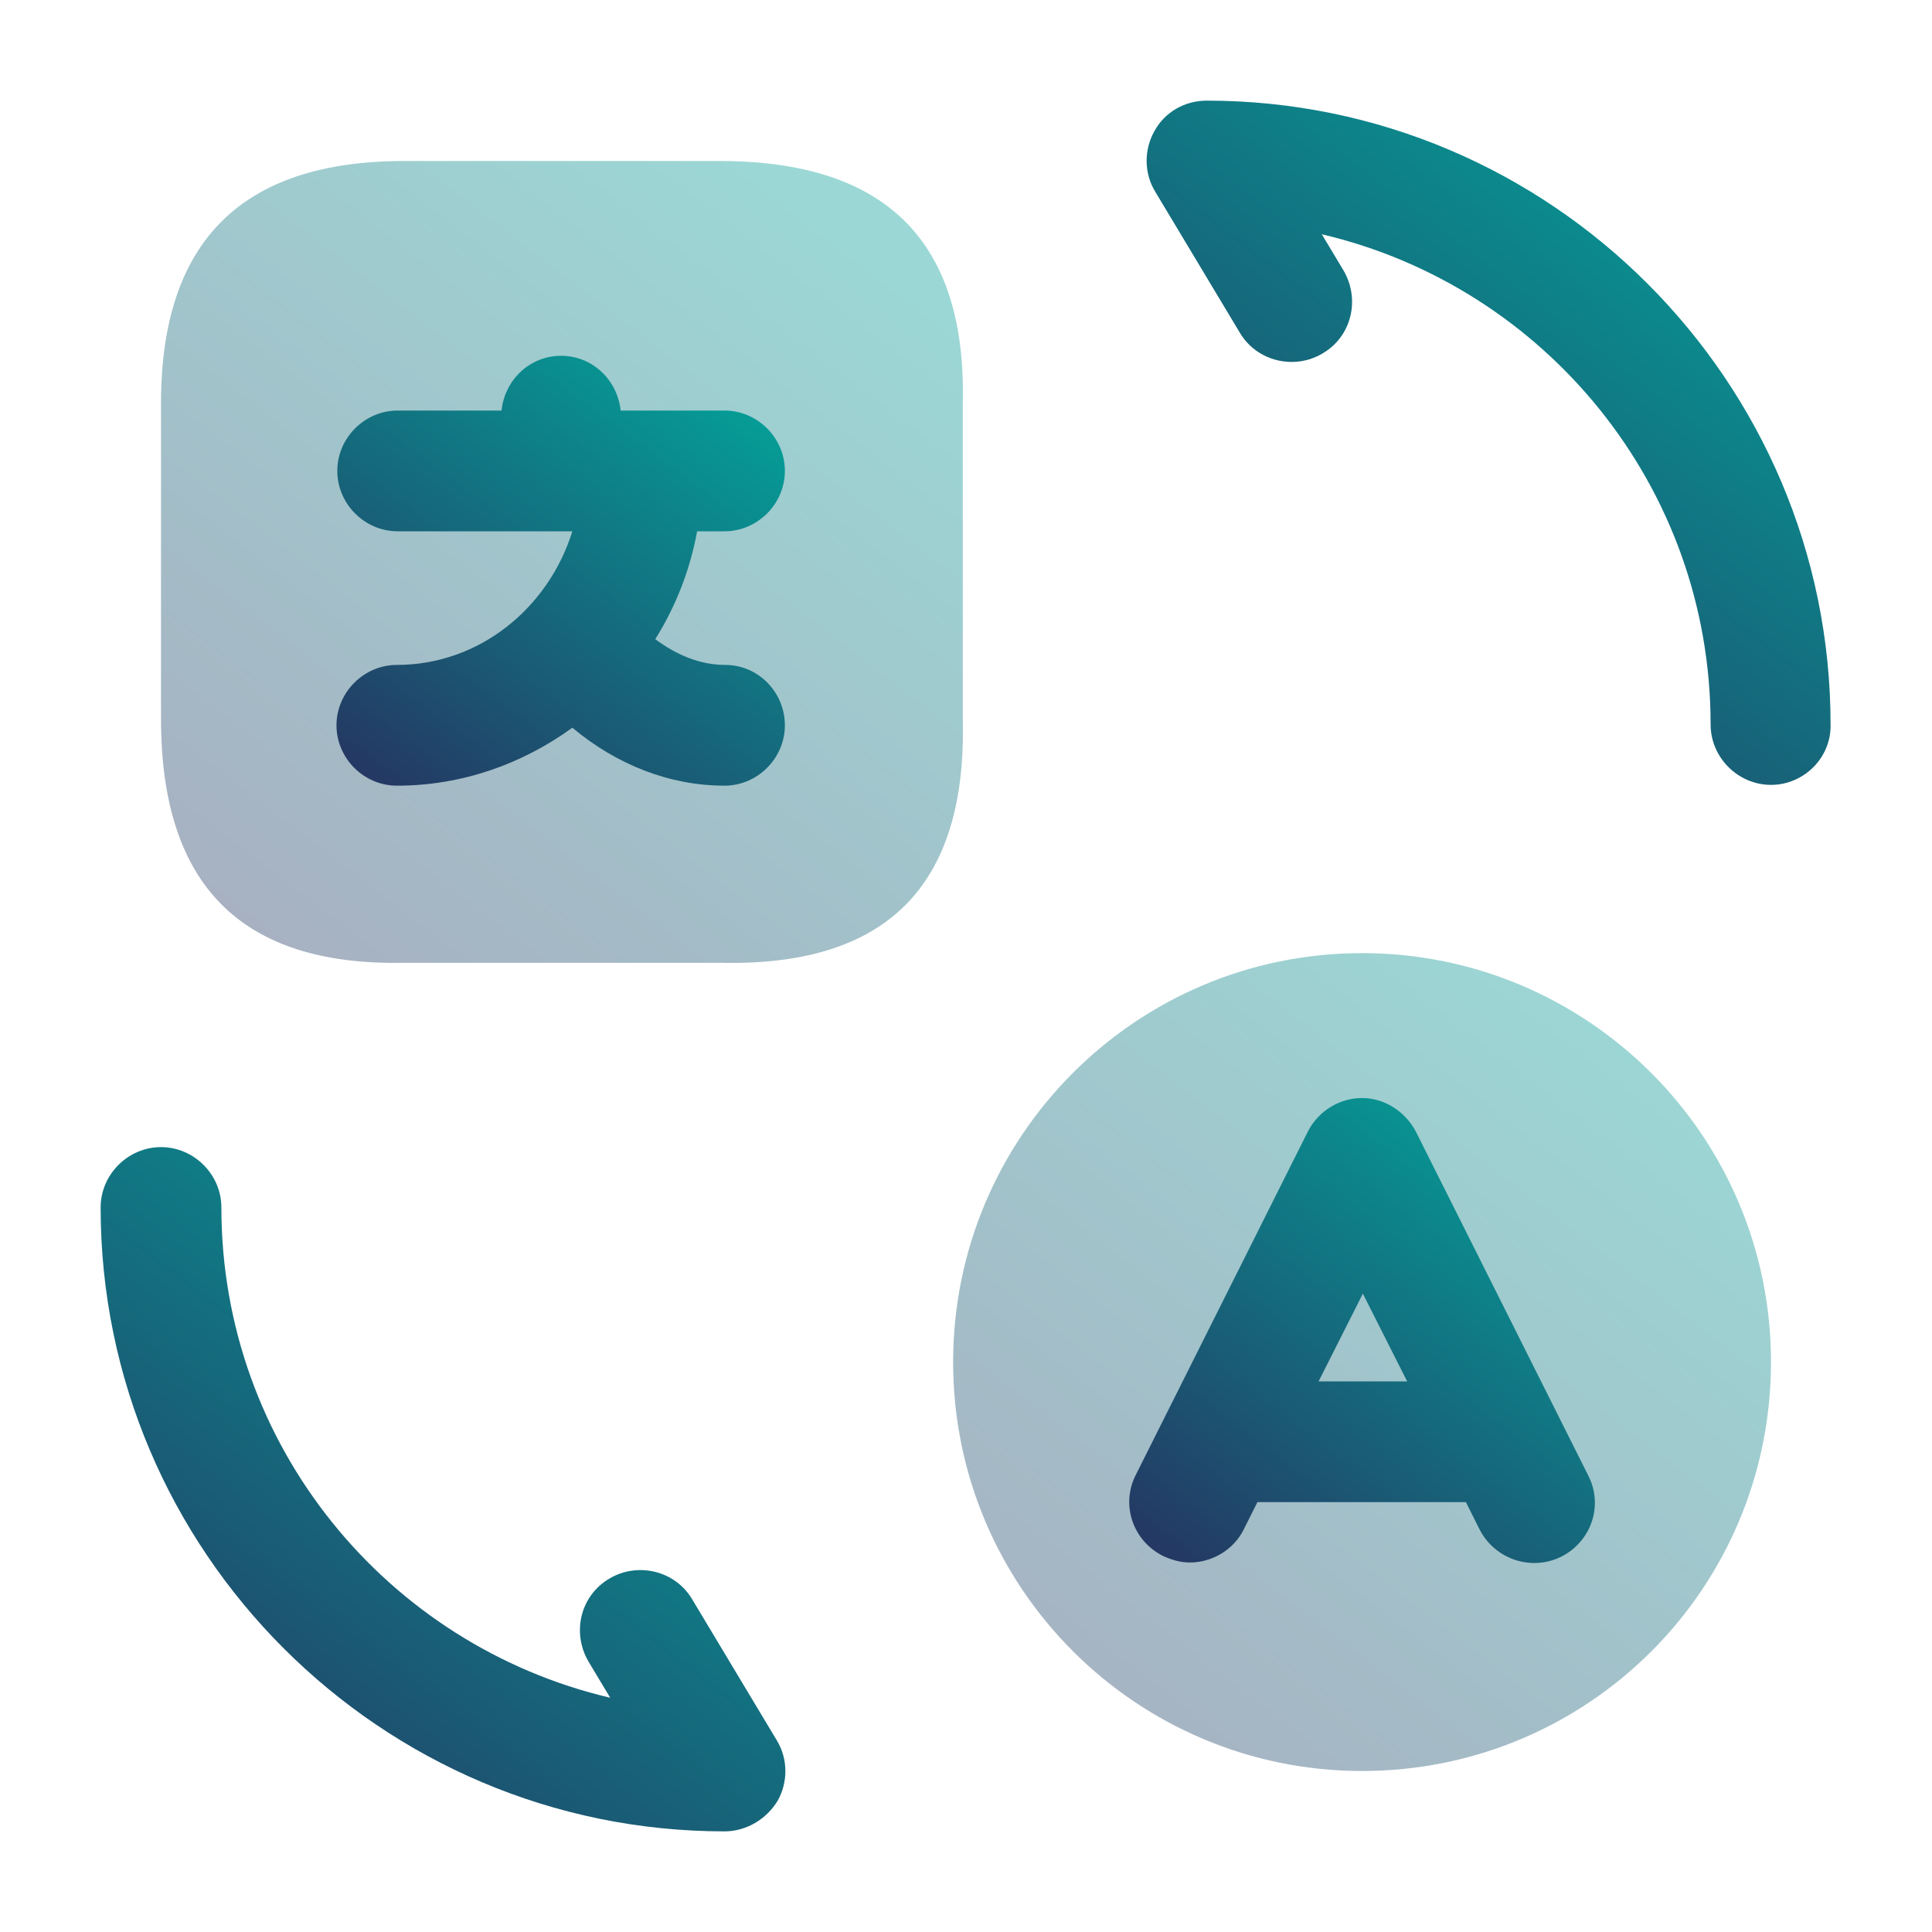
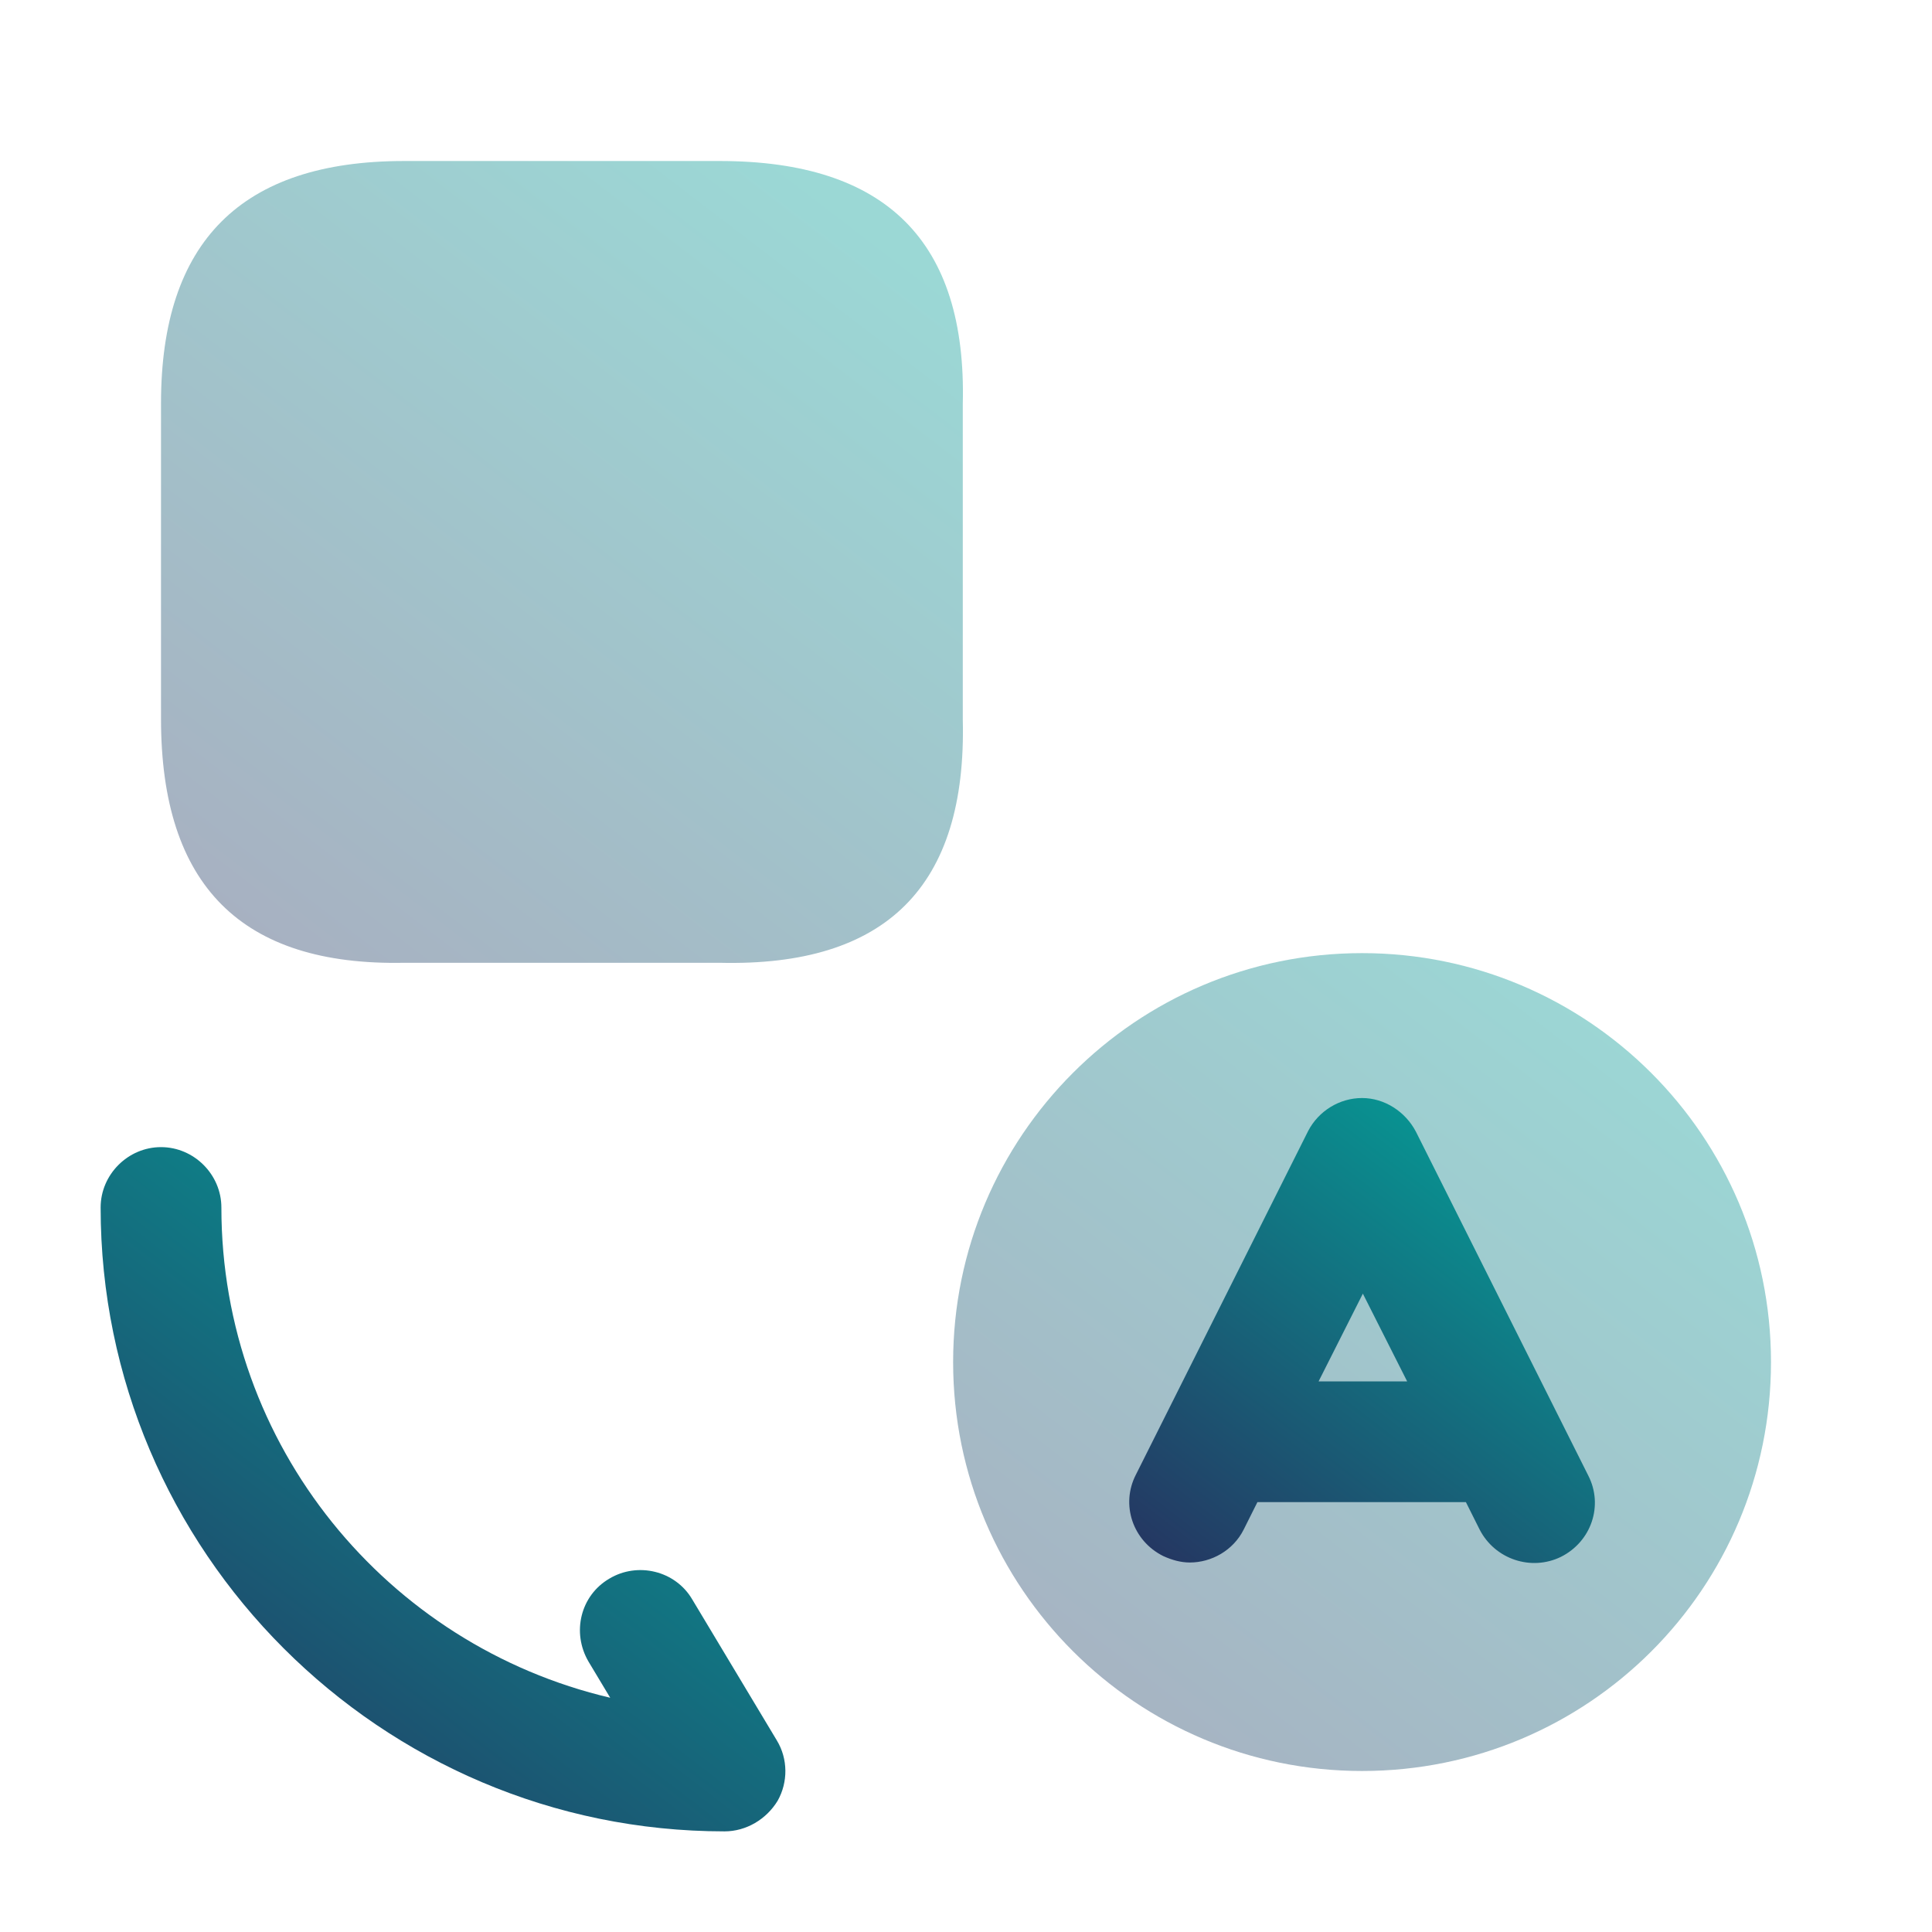
<svg xmlns="http://www.w3.org/2000/svg" width="80" height="80" viewBox="0 0 80 80" fill="none">
  <path opacity="0.4" d="M56.4 73.333C47.067 73.333 39.467 65.767 39.467 56.4C39.467 47.067 47.033 39.467 56.4 39.467C65.733 39.467 73.333 47.033 73.333 56.4C73.333 65.767 65.767 73.333 56.4 73.333Z" fill="url(#paint0_linear_3182_4626)" />
  <path opacity="0.4" d="M16.733 6.667H29.8C36.7 6.667 40.033 10 39.867 16.733V29.8C40.033 36.7 36.7 40.033 29.8 39.867H16.733C10 40 6.667 36.667 6.667 29.767V16.7C6.667 10 10 6.667 16.733 6.667Z" fill="url(#paint1_linear_3182_4626)" />
-   <path d="M30.033 27.533C29 27.533 28.033 27.133 27.133 26.467C27.967 25.133 28.567 23.633 28.867 22H30C31.367 22 32.5 20.867 32.5 19.5C32.5 18.133 31.367 17 30 17H26.7C26.667 17 26.633 17 26.633 17H26.567H25.7C25.567 15.733 24.533 14.733 23.233 14.733C21.933 14.733 20.9 15.733 20.767 17H16.467C15.1 17 13.967 18.133 13.967 19.5C13.967 20.867 15.1 22 16.467 22H23.7C22.7 25.2 19.833 27.533 16.433 27.533C15.067 27.533 13.933 28.667 13.933 30.033C13.933 31.4 15.067 32.533 16.433 32.533C19.133 32.533 21.633 31.633 23.7 30.133C25.533 31.667 27.733 32.533 30 32.533C31.367 32.533 32.5 31.4 32.5 30.033C32.5 28.667 31.4 27.533 30.033 27.533Z" fill="url(#paint2_linear_3182_4626)" />
  <path d="M30 75.833C15.767 75.833 4.167 64.233 4.167 50C4.167 48.633 5.3 47.5 6.667 47.5C8.033 47.5 9.167 48.633 9.167 50C9.167 59.867 16.033 68.133 25.267 70.3L24.367 68.8C23.667 67.6 24.033 66.067 25.233 65.367C26.4 64.667 27.967 65.033 28.667 66.233L32.167 72.067C32.633 72.833 32.633 73.8 32.2 74.567C31.733 75.333 30.9 75.833 30 75.833Z" fill="url(#paint3_linear_3182_4626)" />
-   <path d="M73.333 32.5C71.967 32.5 70.833 31.367 70.833 30C70.833 20.133 63.967 11.867 54.733 9.7L55.633 11.2C56.333 12.4 55.967 13.934 54.767 14.633C53.6 15.334 52.033 14.967 51.333 13.767L47.833 7.933C47.367 7.167 47.367 6.2 47.8 5.433C48.233 4.633 49.067 4.167 49.967 4.167C64.2 4.167 75.8 15.767 75.8 30C75.833 31.367 74.7 32.5 73.333 32.5Z" fill="url(#paint4_linear_3182_4626)" />
  <path d="M65.767 61.1L58.633 46.867C58.2 46.033 57.333 45.467 56.4 45.467C55.467 45.467 54.6 46 54.167 46.833L47.033 61.067C46.4 62.3 46.9 63.8 48.167 64.433C48.533 64.6 48.9 64.7 49.267 64.7C50.167 64.7 51.067 64.2 51.5 63.333L52.067 62.2H60.7L61.267 63.333C61.9 64.567 63.4 65.067 64.633 64.467C65.9 63.833 66.4 62.333 65.767 61.1ZM54.6 57.2L56.433 53.567L58.267 57.2H54.6Z" fill="url(#paint5_linear_3182_4626)" />
  <defs>
    <linearGradient id="paint0_linear_3182_4626" x1="33.23" y1="73.927" x2="62.036" y2="36.357" gradientUnits="userSpaceOnUse">
      <stop stop-color="#29295B" />
      <stop offset="1" stop-color="#059E97" />
    </linearGradient>
    <linearGradient id="paint1_linear_3182_4626" x1="0.552" y1="40.455" x2="28.796" y2="3.618" gradientUnits="userSpaceOnUse">
      <stop stop-color="#29295B" />
      <stop offset="1" stop-color="#059E97" />
    </linearGradient>
    <linearGradient id="paint2_linear_3182_4626" x1="10.514" y1="32.846" x2="25.477" y2="12.49" gradientUnits="userSpaceOnUse">
      <stop stop-color="#29295B" />
      <stop offset="1" stop-color="#059E97" />
    </linearGradient>
    <linearGradient id="paint3_linear_3182_4626" x1="-1.055" y1="76.33" x2="23.04" y2="44.882" gradientUnits="userSpaceOnUse">
      <stop stop-color="#29295B" />
      <stop offset="1" stop-color="#059E97" />
    </linearGradient>
    <linearGradient id="paint4_linear_3182_4626" x1="42.263" y1="32.997" x2="66.366" y2="1.575" gradientUnits="userSpaceOnUse">
      <stop stop-color="#29295B" />
      <stop offset="1" stop-color="#059E97" />
    </linearGradient>
    <linearGradient id="paint5_linear_3182_4626" x1="43.209" y1="65.058" x2="59.579" y2="43.676" gradientUnits="userSpaceOnUse">
      <stop stop-color="#29295B" />
      <stop offset="1" stop-color="#059E97" />
    </linearGradient>
  </defs>
</svg>